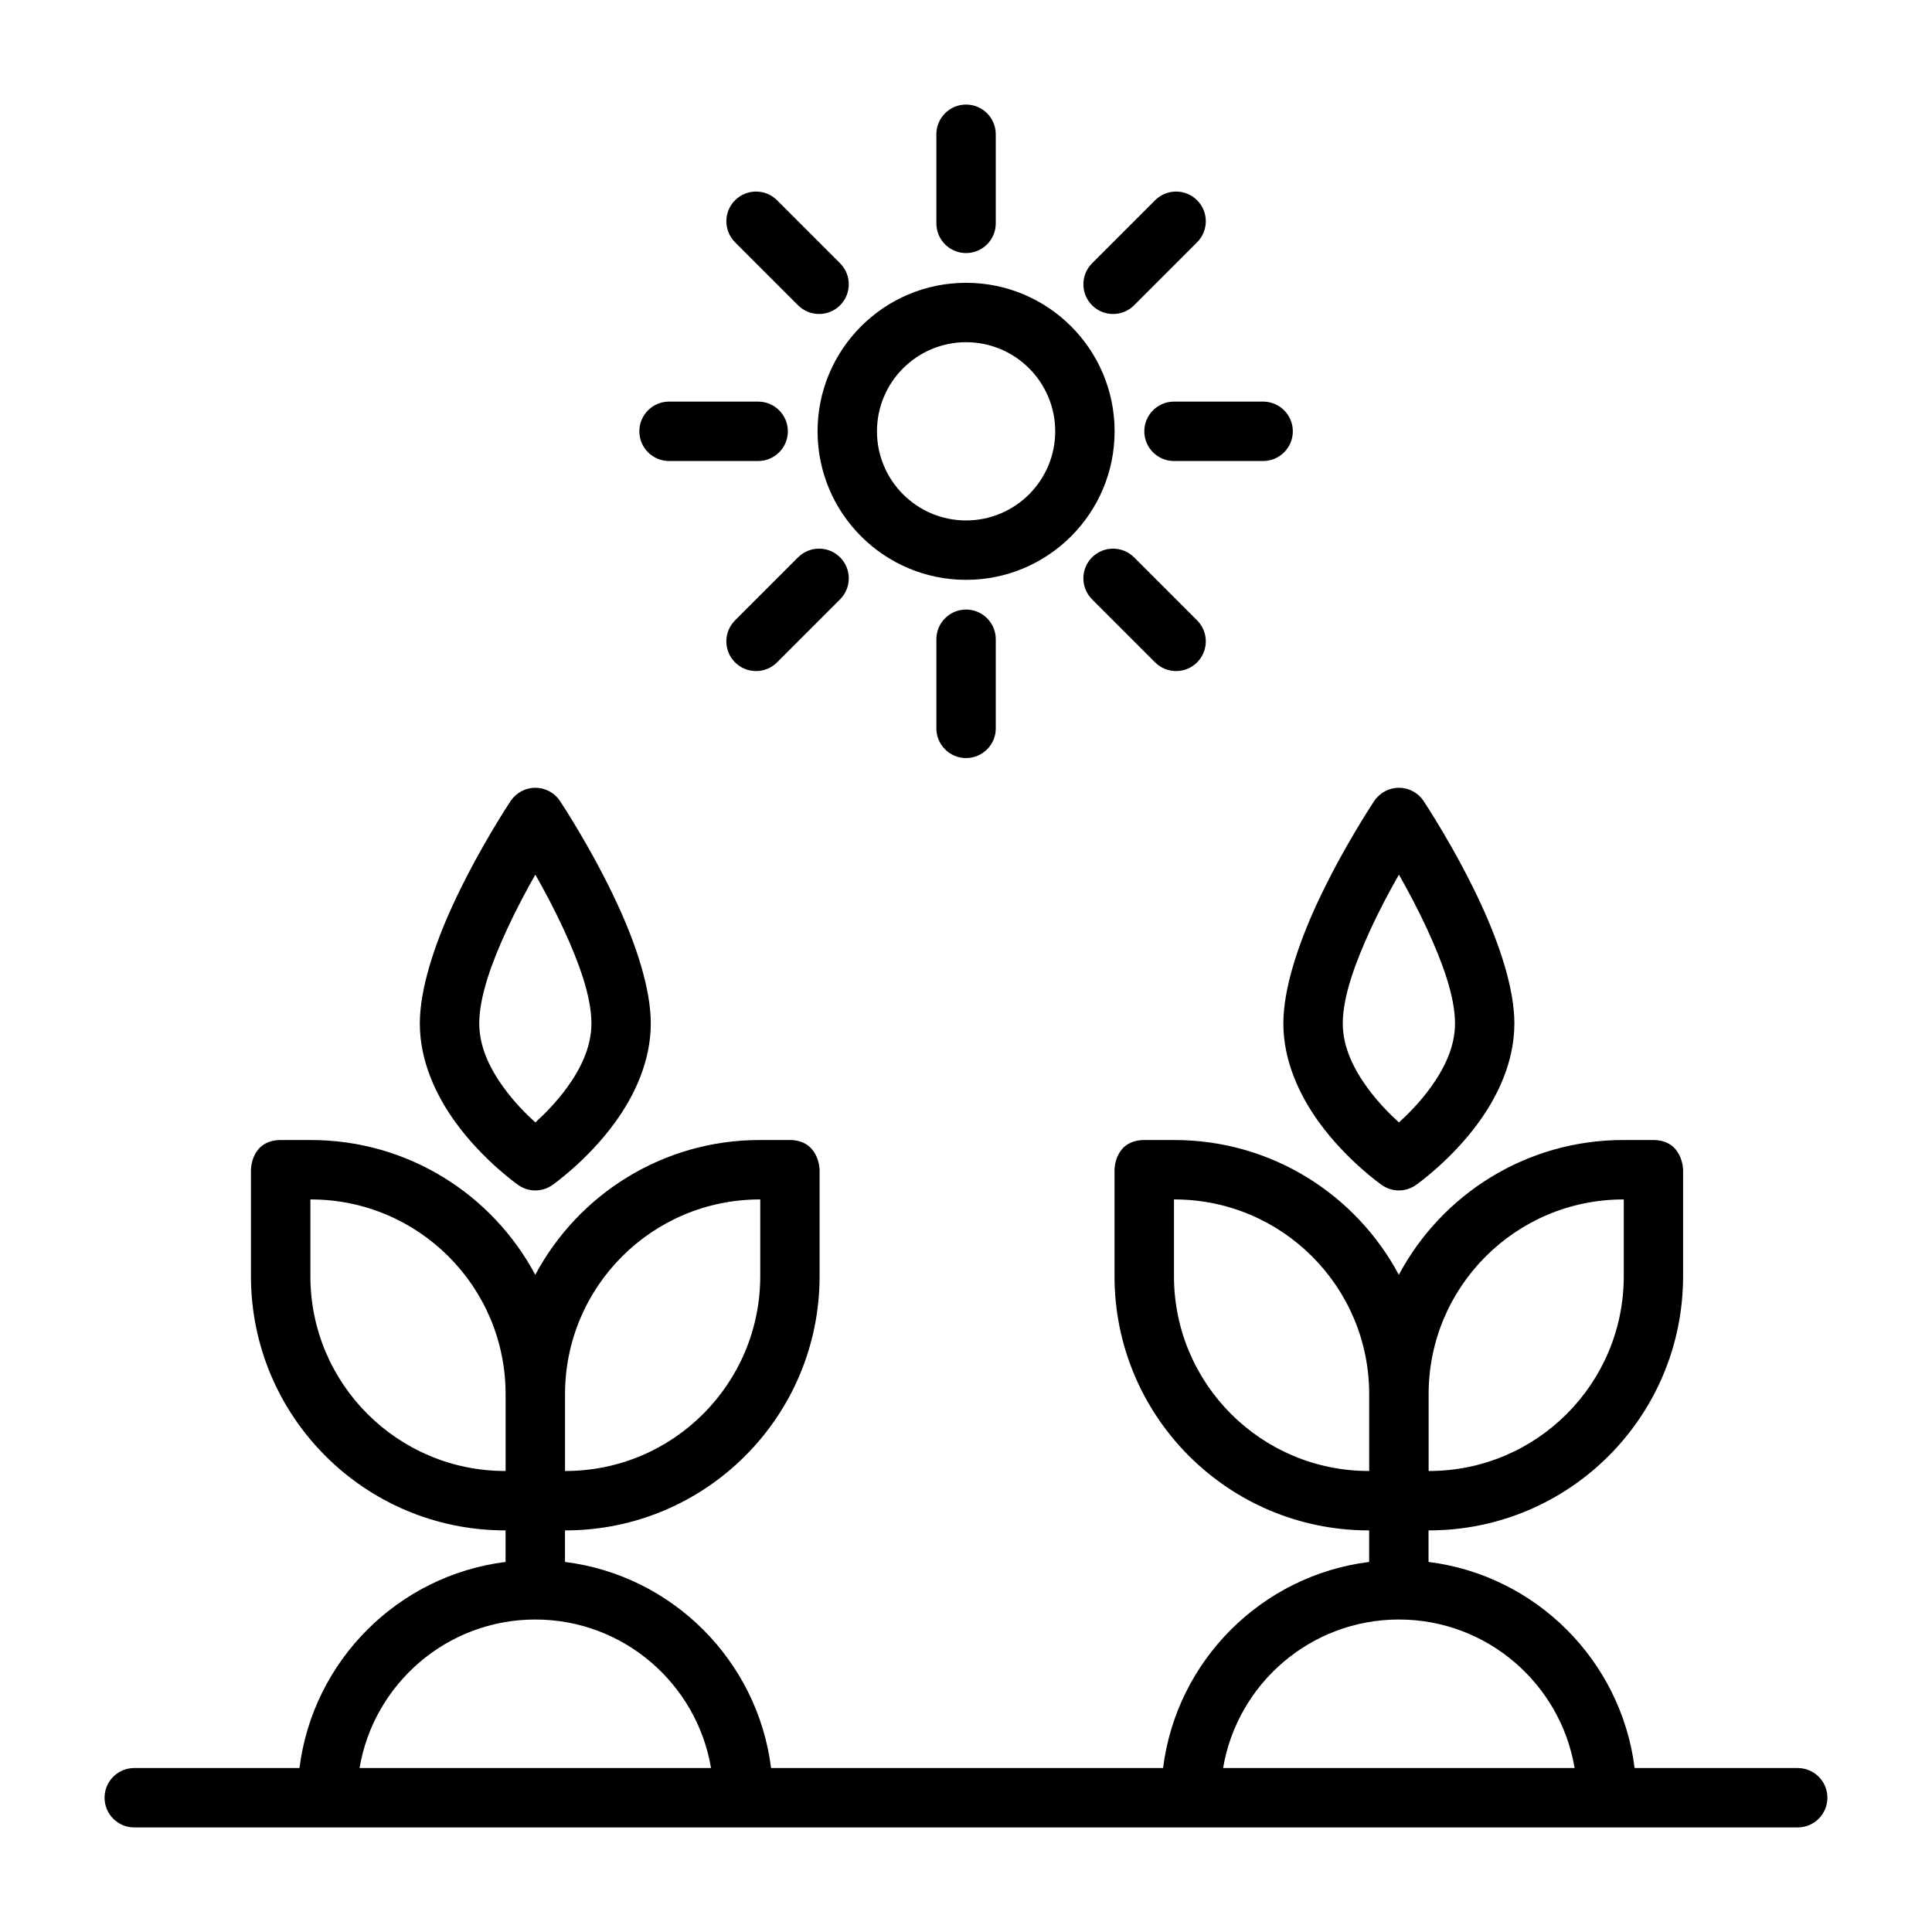
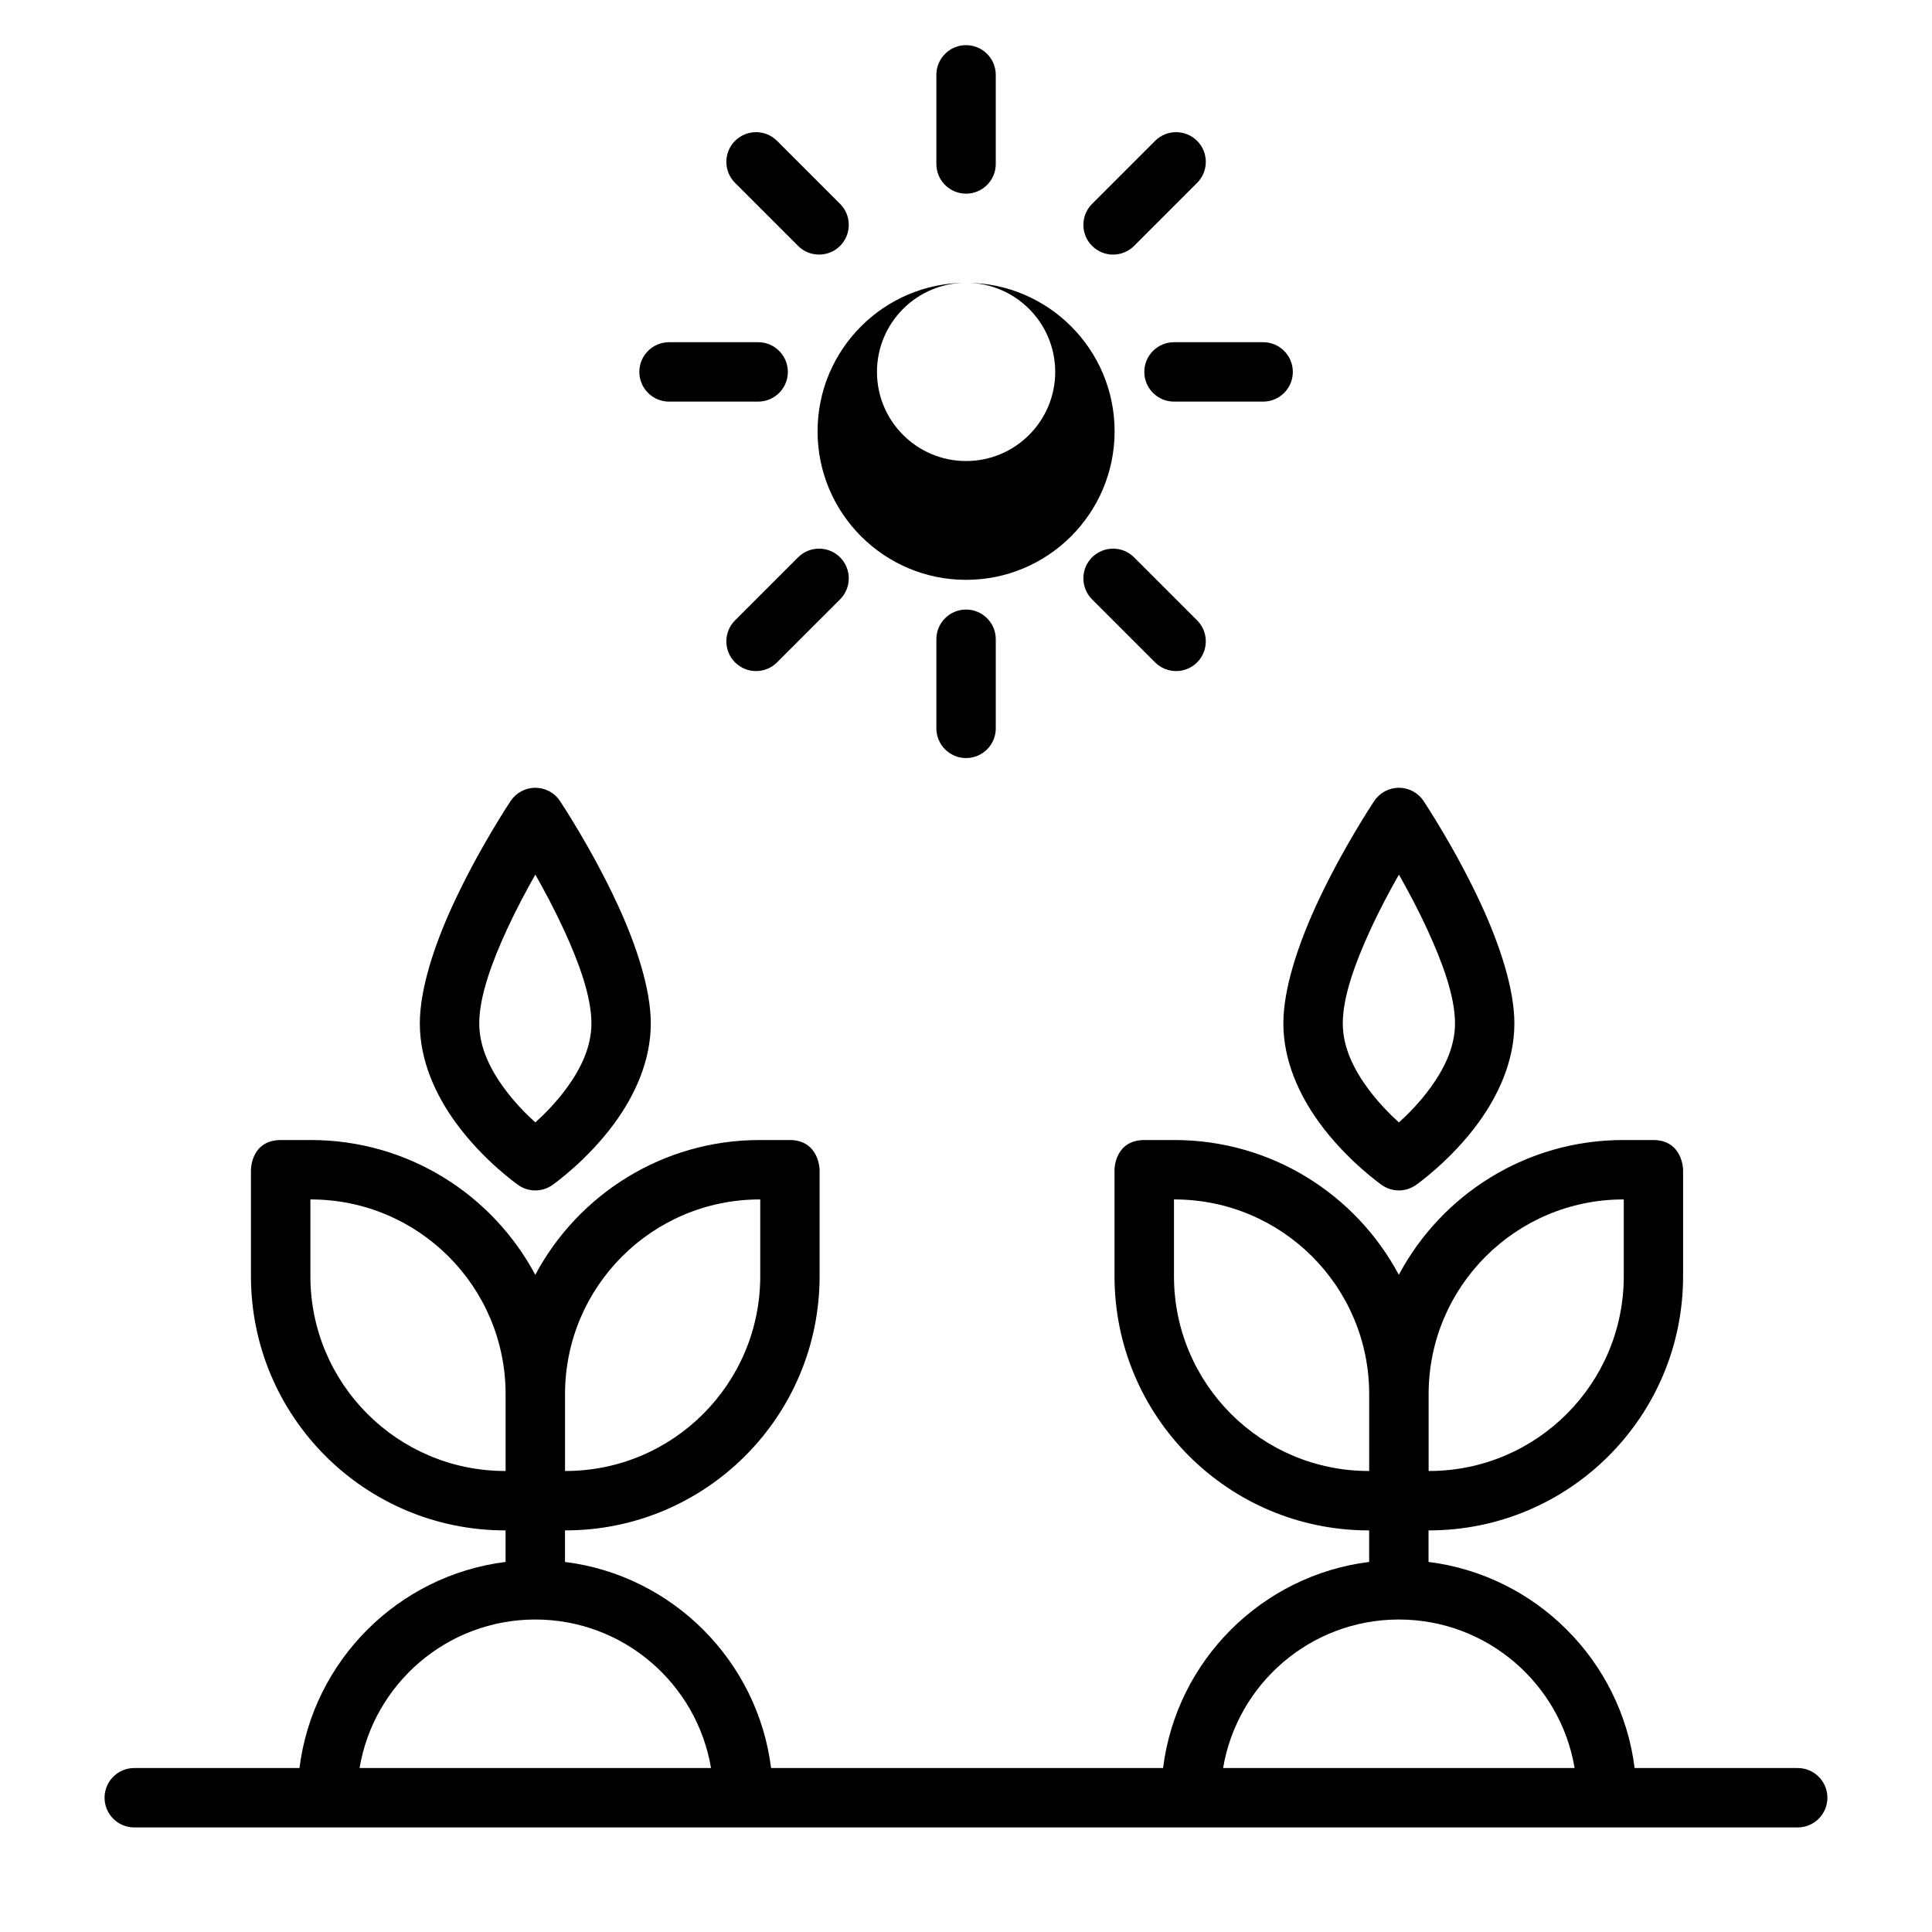
<svg xmlns="http://www.w3.org/2000/svg" fill="#000000" width="800px" height="800px" version="1.1" viewBox="144 144 512 512">
-   <path d="m506.84 549.57v8.359c-28.48 3.559-51.059 26.152-54.617 54.617h-103.88c-3.559-28.465-26.152-51.059-54.617-54.617v-8.359h0.109c37.203 0 67.367-30.164 67.367-67.367v-28.215s-0.094-7.871-7.965-7.871h-7.887c-25.773 0-48.16 14.469-59.496 35.723-11.336-21.254-33.723-35.723-59.496-35.723h-7.887c-7.887 0-7.965 7.668-7.965 7.871v28.215c0 37.203 30.164 67.367 67.367 67.367h0.109v8.359c-28.465 3.559-51.059 26.152-54.617 54.617h-43.785c-4.344 0-7.871 3.527-7.871 7.871s3.527 7.871 7.871 7.871h440.83c4.344 0 7.871-3.527 7.871-7.871s-3.527-7.871-7.871-7.871h-43.219c-3.559-28.465-26.152-51.059-54.617-54.617v-8.359h0.109c37.203 0 67.352-30.164 67.352-67.367v-28.215s-0.078-7.871-7.949-7.871h-7.902c-25.773 0-48.16 14.469-59.48 35.723-11.336-21.254-33.723-35.723-59.496-35.723h-7.887c-7.887 0-7.965 7.668-7.965 7.871v28.215c0 37.203 30.164 67.367 67.367 67.367zm-174.41 62.977h-93.141c3.746-22.324 23.191-39.359 46.57-39.359 23.379 0 42.824 17.035 46.57 39.359zm228.86 0h-93.156c3.762-22.324 23.191-39.359 46.586-39.359 23.379 0 42.824 17.035 46.57 39.359zm-283.3-78.719h-0.109c-28.512 0-51.625-23.113-51.625-51.609v-20.355h0.109c28.512 0 51.625 23.098 51.625 51.609zm228.86 0h-0.109c-28.512 0-51.625-23.113-51.625-51.609v-20.355h0.109c28.512 0 51.625 23.098 51.625 51.609zm-213.11 0v-20.355c0-28.512 23.113-51.609 51.609-51.609h0.125v20.34c0 28.512-23.113 51.625-51.625 51.625zm228.86 0v-20.355c0-28.512 23.113-51.609 51.609-51.609h0.109v20.34c0 28.512-23.098 51.625-51.609 51.625zm-230.18-177.55c-1.465-2.188-3.922-3.512-6.551-3.512s-5.086 1.324-6.551 3.512c0 0-8.516 12.77-15.336 27.598-4.879 10.598-8.723 22.215-8.723 31.348 0 9.902 4.219 19.004 9.508 26.277 7.352 10.125 16.578 16.547 16.578 16.547 2.707 1.906 6.328 1.906 9.035 0 0 0 9.227-6.422 16.578-16.547 5.289-7.273 9.508-16.375 9.508-26.277 0-9.133-3.84-20.75-8.723-31.348-6.816-14.832-15.336-27.598-15.336-27.598zm228.86 0c-1.465-2.188-3.922-3.512-6.551-3.512s-5.102 1.324-6.551 3.512c0 0-8.535 12.77-15.352 27.598-4.863 10.598-8.723 22.215-8.723 31.348 0 9.902 4.234 19.004 9.508 26.277 7.367 10.125 16.594 16.547 16.594 16.547 2.707 1.906 6.312 1.906 9.02 0 0 0 9.227-6.422 16.594-16.547 5.289-7.273 9.508-16.375 9.508-26.277 0-9.133-3.856-20.75-8.723-31.348-6.816-14.832-15.336-27.598-15.336-27.598zm-235.41 19.508c2.394 4.188 5.102 9.289 7.59 14.672 3.856 8.391 7.273 17.523 7.273 24.766 0 6.453-3.039 12.281-6.488 17.02-2.785 3.824-5.902 6.977-8.375 9.211-2.473-2.234-5.59-5.383-8.375-9.211-3.449-4.738-6.488-10.562-6.488-17.02 0-7.242 3.418-16.375 7.273-24.766 2.488-5.383 5.195-10.484 7.59-14.672zm228.86 0c2.379 4.188 5.102 9.289 7.574 14.672 3.871 8.391 7.289 17.523 7.289 24.766 0 6.453-3.055 12.281-6.504 17.02-2.769 3.824-5.887 6.977-8.359 9.211-2.473-2.234-5.59-5.383-8.375-9.211-3.449-4.738-6.504-10.562-6.504-17.02 0-7.242 3.434-16.375 7.289-24.766 2.473-5.383 5.195-10.484 7.59-14.672zm-106.84-38.762v-23.617c0-4.344-3.527-7.871-7.871-7.871s-7.871 3.527-7.871 7.871v23.617c0 4.344 3.527 7.871 7.871 7.871s7.871-3.527 7.871-7.871zm53.355-28.621-16.703-16.703c-3.07-3.07-8.062-3.07-11.133 0-3.07 3.07-3.07 8.062 0 11.133l16.703 16.703c3.07 3.07 8.062 3.07 11.133 0 3.07-3.07 3.07-8.062 0-11.133zm-111.32 11.133 16.703-16.703c3.07-3.07 3.07-8.062 0-11.133-3.07-3.07-8.062-3.07-11.133 0l-16.703 16.703c-3.07 3.07-3.07 8.062 0 11.133 3.07 3.07 8.062 3.07 11.133 0zm50.098-100.59c-21.727 0-39.359 17.633-39.359 39.359 0 21.727 17.633 39.359 39.359 39.359 21.727 0 39.359-17.633 39.359-39.359 0-21.727-17.633-39.359-39.359-39.359zm0 15.742c13.035 0 23.617 10.578 23.617 23.617 0 13.035-10.578 23.617-23.617 23.617-13.035 0-23.617-10.578-23.617-23.617 0-13.035 10.578-23.617 23.617-23.617zm78.719 15.742h-23.617c-4.344 0-7.871 3.527-7.871 7.871s3.527 7.871 7.871 7.871h23.617c4.344 0 7.871-3.527 7.871-7.871s-3.527-7.871-7.871-7.871zm-157.44 15.742h23.617c4.344 0 7.871-3.527 7.871-7.871s-3.527-7.871-7.871-7.871h-23.617c-4.344 0-7.871 3.527-7.871 7.871s3.527 7.871 7.871 7.871zm17.492-57.969 16.703 16.703c3.07 3.07 8.062 3.07 11.133 0 3.07-3.07 3.07-8.062 0-11.133l-16.703-16.703c-3.07-3.07-8.062-3.07-11.133 0-3.07 3.07-3.07 8.062 0 11.133zm111.32-11.133-16.703 16.703c-3.07 3.07-3.07 8.062 0 11.133 3.07 3.07 8.062 3.07 11.133 0l16.703-16.703c3.07-3.07 3.07-8.062 0-11.133-3.07-3.07-8.062-3.07-11.133 0zm-57.969-17.492v23.617c0 4.344 3.527 7.871 7.871 7.871s7.871-3.527 7.871-7.871v-23.617c0-4.344-3.527-7.871-7.871-7.871s-7.871 3.527-7.871 7.871z" fill-rule="evenodd" />
+   <path d="m506.84 549.57v8.359c-28.48 3.559-51.059 26.152-54.617 54.617h-103.88c-3.559-28.465-26.152-51.059-54.617-54.617v-8.359h0.109c37.203 0 67.367-30.164 67.367-67.367v-28.215s-0.094-7.871-7.965-7.871h-7.887c-25.773 0-48.16 14.469-59.496 35.723-11.336-21.254-33.723-35.723-59.496-35.723h-7.887c-7.887 0-7.965 7.668-7.965 7.871v28.215c0 37.203 30.164 67.367 67.367 67.367h0.109v8.359c-28.465 3.559-51.059 26.152-54.617 54.617h-43.785c-4.344 0-7.871 3.527-7.871 7.871s3.527 7.871 7.871 7.871h440.83c4.344 0 7.871-3.527 7.871-7.871s-3.527-7.871-7.871-7.871h-43.219c-3.559-28.465-26.152-51.059-54.617-54.617v-8.359h0.109c37.203 0 67.352-30.164 67.352-67.367v-28.215s-0.078-7.871-7.949-7.871h-7.902c-25.773 0-48.16 14.469-59.48 35.723-11.336-21.254-33.723-35.723-59.496-35.723h-7.887c-7.887 0-7.965 7.668-7.965 7.871v28.215c0 37.203 30.164 67.367 67.367 67.367zm-174.41 62.977h-93.141c3.746-22.324 23.191-39.359 46.57-39.359 23.379 0 42.824 17.035 46.57 39.359zm228.86 0h-93.156c3.762-22.324 23.191-39.359 46.586-39.359 23.379 0 42.824 17.035 46.57 39.359zm-283.3-78.719h-0.109c-28.512 0-51.625-23.113-51.625-51.609v-20.355h0.109c28.512 0 51.625 23.098 51.625 51.609zm228.86 0h-0.109c-28.512 0-51.625-23.113-51.625-51.609v-20.355h0.109c28.512 0 51.625 23.098 51.625 51.609zm-213.11 0v-20.355c0-28.512 23.113-51.609 51.609-51.609h0.125v20.34c0 28.512-23.113 51.625-51.625 51.625zm228.86 0v-20.355c0-28.512 23.113-51.609 51.609-51.609h0.109v20.34c0 28.512-23.098 51.625-51.609 51.625zm-230.18-177.55c-1.465-2.188-3.922-3.512-6.551-3.512s-5.086 1.324-6.551 3.512c0 0-8.516 12.77-15.336 27.598-4.879 10.598-8.723 22.215-8.723 31.348 0 9.902 4.219 19.004 9.508 26.277 7.352 10.125 16.578 16.547 16.578 16.547 2.707 1.906 6.328 1.906 9.035 0 0 0 9.227-6.422 16.578-16.547 5.289-7.273 9.508-16.375 9.508-26.277 0-9.133-3.84-20.75-8.723-31.348-6.816-14.832-15.336-27.598-15.336-27.598zm228.86 0c-1.465-2.188-3.922-3.512-6.551-3.512s-5.102 1.324-6.551 3.512c0 0-8.535 12.77-15.352 27.598-4.863 10.598-8.723 22.215-8.723 31.348 0 9.902 4.234 19.004 9.508 26.277 7.367 10.125 16.594 16.547 16.594 16.547 2.707 1.906 6.312 1.906 9.02 0 0 0 9.227-6.422 16.594-16.547 5.289-7.273 9.508-16.375 9.508-26.277 0-9.133-3.856-20.75-8.723-31.348-6.816-14.832-15.336-27.598-15.336-27.598zm-235.41 19.508c2.394 4.188 5.102 9.289 7.59 14.672 3.856 8.391 7.273 17.523 7.273 24.766 0 6.453-3.039 12.281-6.488 17.02-2.785 3.824-5.902 6.977-8.375 9.211-2.473-2.234-5.59-5.383-8.375-9.211-3.449-4.738-6.488-10.562-6.488-17.02 0-7.242 3.418-16.375 7.273-24.766 2.488-5.383 5.195-10.484 7.59-14.672zm228.86 0c2.379 4.188 5.102 9.289 7.574 14.672 3.871 8.391 7.289 17.523 7.289 24.766 0 6.453-3.055 12.281-6.504 17.02-2.769 3.824-5.887 6.977-8.359 9.211-2.473-2.234-5.59-5.383-8.375-9.211-3.449-4.738-6.504-10.562-6.504-17.02 0-7.242 3.434-16.375 7.289-24.766 2.473-5.383 5.195-10.484 7.59-14.672zm-106.84-38.762v-23.617c0-4.344-3.527-7.871-7.871-7.871s-7.871 3.527-7.871 7.871v23.617c0 4.344 3.527 7.871 7.871 7.871s7.871-3.527 7.871-7.871zm53.355-28.621-16.703-16.703c-3.07-3.07-8.062-3.07-11.133 0-3.07 3.07-3.07 8.062 0 11.133l16.703 16.703c3.07 3.07 8.062 3.07 11.133 0 3.07-3.07 3.07-8.062 0-11.133zm-111.32 11.133 16.703-16.703c3.07-3.07 3.07-8.062 0-11.133-3.07-3.07-8.062-3.07-11.133 0l-16.703 16.703c-3.07 3.07-3.07 8.062 0 11.133 3.07 3.07 8.062 3.07 11.133 0zm50.098-100.59c-21.727 0-39.359 17.633-39.359 39.359 0 21.727 17.633 39.359 39.359 39.359 21.727 0 39.359-17.633 39.359-39.359 0-21.727-17.633-39.359-39.359-39.359zc13.035 0 23.617 10.578 23.617 23.617 0 13.035-10.578 23.617-23.617 23.617-13.035 0-23.617-10.578-23.617-23.617 0-13.035 10.578-23.617 23.617-23.617zm78.719 15.742h-23.617c-4.344 0-7.871 3.527-7.871 7.871s3.527 7.871 7.871 7.871h23.617c4.344 0 7.871-3.527 7.871-7.871s-3.527-7.871-7.871-7.871zm-157.44 15.742h23.617c4.344 0 7.871-3.527 7.871-7.871s-3.527-7.871-7.871-7.871h-23.617c-4.344 0-7.871 3.527-7.871 7.871s3.527 7.871 7.871 7.871zm17.492-57.969 16.703 16.703c3.07 3.07 8.062 3.07 11.133 0 3.07-3.07 3.07-8.062 0-11.133l-16.703-16.703c-3.07-3.07-8.062-3.07-11.133 0-3.07 3.07-3.07 8.062 0 11.133zm111.32-11.133-16.703 16.703c-3.07 3.07-3.07 8.062 0 11.133 3.07 3.07 8.062 3.07 11.133 0l16.703-16.703c3.07-3.07 3.07-8.062 0-11.133-3.07-3.07-8.062-3.07-11.133 0zm-57.969-17.492v23.617c0 4.344 3.527 7.871 7.871 7.871s7.871-3.527 7.871-7.871v-23.617c0-4.344-3.527-7.871-7.871-7.871s-7.871 3.527-7.871 7.871z" fill-rule="evenodd" />
</svg>